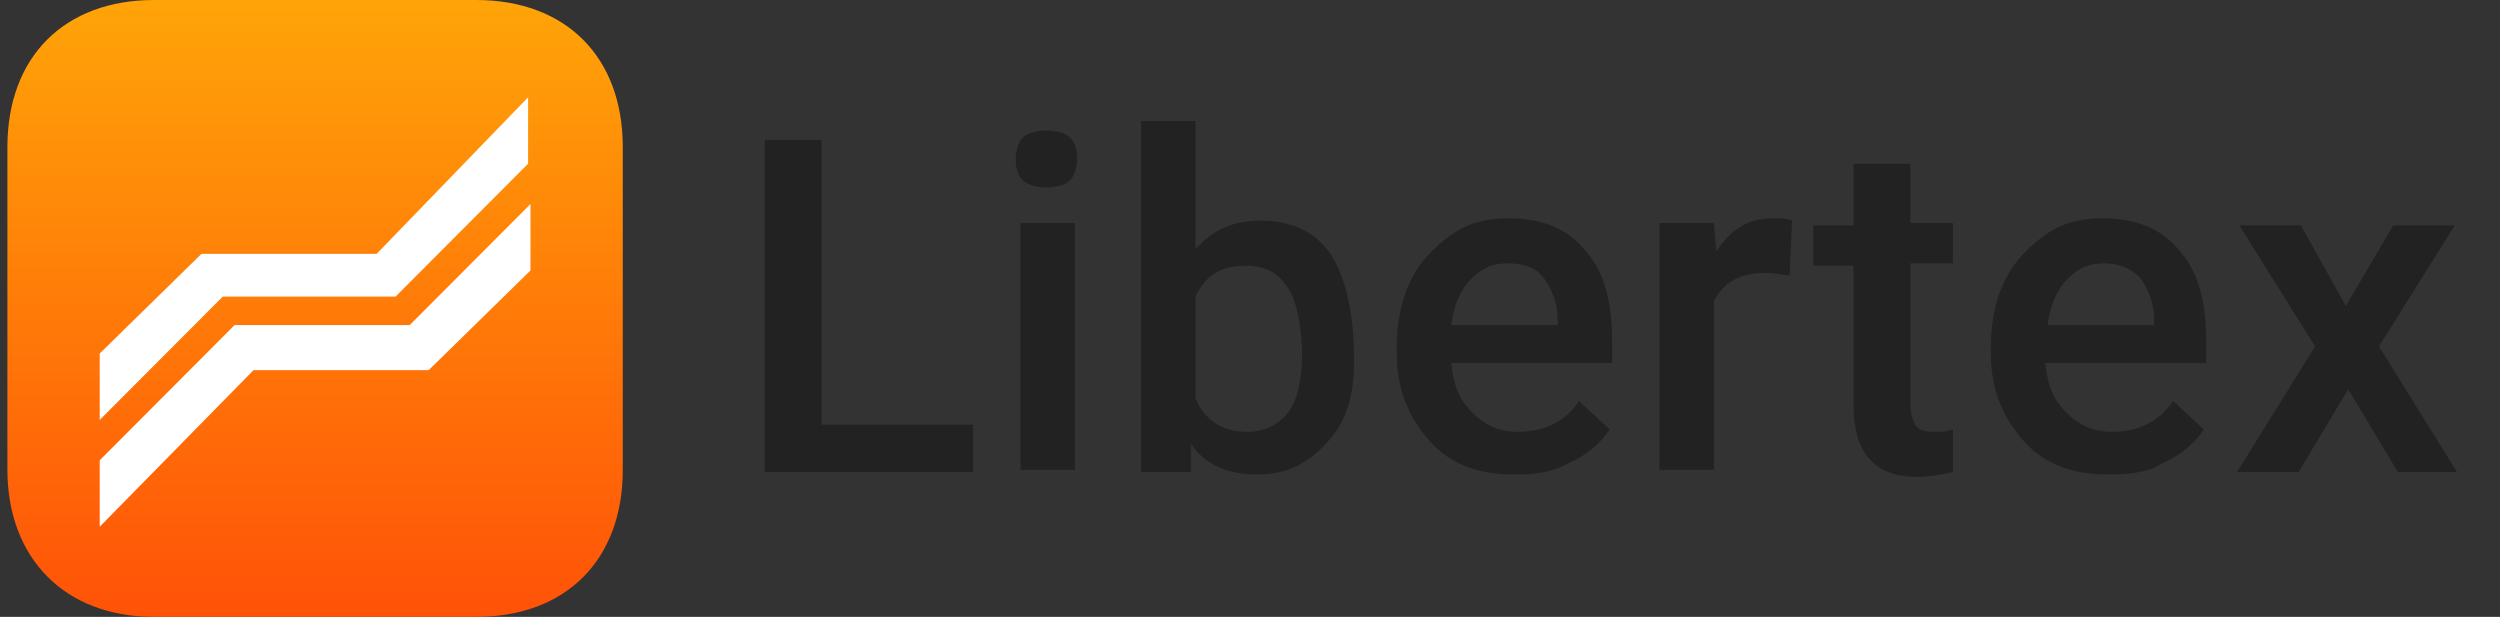
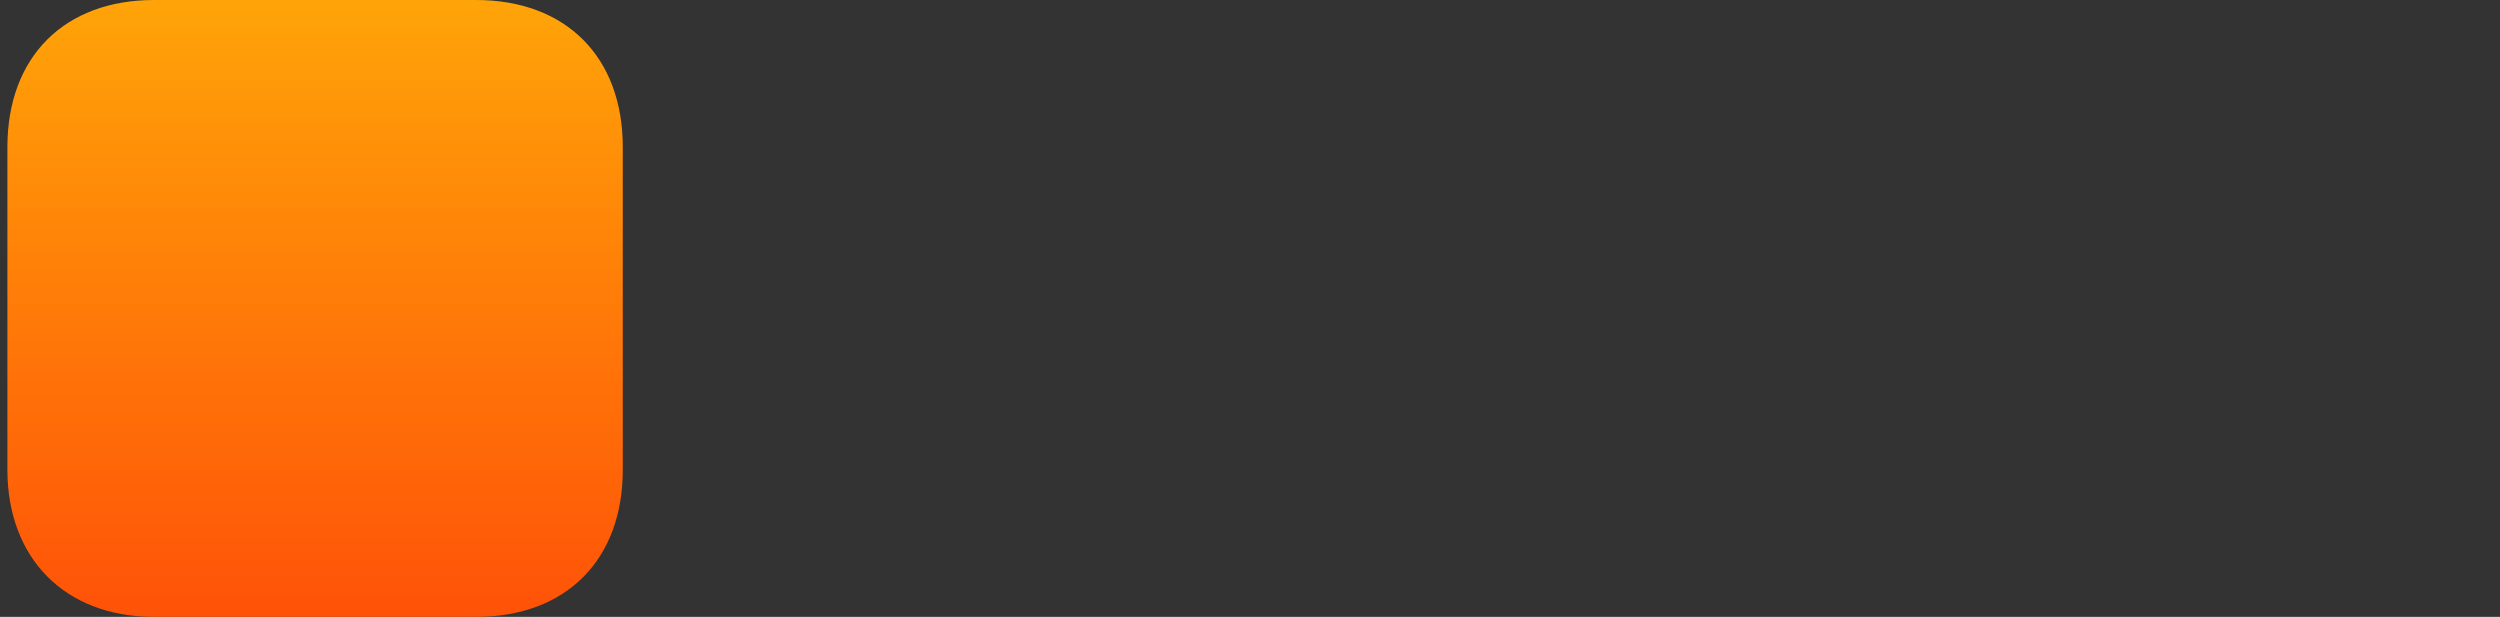
<svg xmlns="http://www.w3.org/2000/svg" width="154" height="38" viewBox="0 0 154 38" fill="none">
  <rect x="0" y="0" width="154" height="38" fill="#333333" stroke="none" />
  <g clip-path="url(#clip0_1075_4480)">
    <path d="M29.324 0C34.864 0 38.363 3.508 38.363 9.062V28.939C38.363 34.492 34.864 38 29.324 38H9.495C3.955 38 0.456 34.346 0.456 28.939V9.062C0.456 3.508 3.955 0 9.495 0H29.324Z" fill="url(#paint0_linear_1075_4480)" />
-     <path d="M6.142 25.869V21.777L12.411 15.638H23.2L32.531 5.992V10.085L24.367 18.269H13.723L6.142 25.869ZM6.142 32.446V28.354L14.452 20.023H25.241L32.677 12.569V16.661L26.408 22.8H15.619L6.142 32.446Z" fill="white" />
-     <path d="M50.61 26.162H59.941V29.085H47.111V8.623H50.61V26.162ZM66.211 28.939H62.858V13.739H66.211V28.939ZM62.566 9.792C62.566 9.354 62.712 8.769 63.003 8.477C63.295 8.185 63.878 8.038 64.461 8.038C65.044 8.038 65.628 8.185 65.919 8.477C66.211 8.769 66.357 9.208 66.357 9.792C66.357 10.231 66.211 10.815 65.919 11.108C65.628 11.4 65.044 11.546 64.461 11.546C63.878 11.546 63.295 11.4 63.003 11.108C62.712 10.815 62.566 10.377 62.566 9.792ZM83.415 22.069C83.415 24.408 82.978 25.869 81.811 27.185C80.645 28.5 79.333 29.231 77.437 29.231C75.688 29.231 74.23 28.646 73.355 27.331V29.085H70.293V7.454H73.647V15.346C74.667 14.177 75.979 13.592 77.583 13.592C79.479 13.592 80.937 14.177 81.957 15.639C83.124 17.392 83.415 20.169 83.415 22.069ZM79.187 17.538C78.604 16.662 77.729 16.369 76.708 16.369C75.25 16.369 74.23 16.954 73.647 18.269V24.554C74.23 25.869 75.25 26.6 76.854 26.6C77.875 26.6 78.75 26.162 79.333 25.431C79.916 24.7 80.208 23.385 80.208 21.777C80.208 21.777 80.208 18.708 79.187 17.538ZM93.329 29.231C91.142 29.231 89.393 28.646 88.081 27.185C86.769 25.723 86.04 23.969 86.04 21.777V21.338C86.04 19.877 86.331 18.415 86.914 17.246C87.498 16.077 88.372 15.2 89.393 14.469C90.413 13.739 91.58 13.446 92.892 13.446C94.933 13.446 96.537 14.031 97.703 15.492C98.87 16.808 99.307 18.708 99.307 21.046V22.362H89.393C89.539 23.677 89.83 24.554 90.705 25.431C91.434 26.162 92.309 26.6 93.475 26.6C95.079 26.6 96.391 26.015 97.266 24.7L99.161 26.454C98.578 27.331 97.703 28.061 96.683 28.5C95.662 29.085 94.642 29.231 93.329 29.231ZM92.892 16.223C91.871 16.223 91.288 16.515 90.559 17.246C89.976 17.831 89.539 18.854 89.393 20.023H95.954V19.731C95.954 18.561 95.516 17.685 95.079 17.1C94.642 16.515 93.913 16.223 92.892 16.223ZM110.242 16.954C109.805 16.954 109.367 16.808 108.784 16.808C107.18 16.808 106.16 17.392 105.577 18.561V28.939H102.223V13.739H105.577L105.722 15.492C106.597 14.177 107.618 13.446 109.222 13.446C109.659 13.446 110.096 13.446 110.388 13.592L110.242 16.954ZM117.678 10.085V13.739H120.302V16.223H117.678V24.846C117.678 25.431 117.824 25.869 117.969 26.162C118.115 26.454 118.553 26.6 119.136 26.6C119.573 26.6 119.865 26.6 120.302 26.454V29.085C119.573 29.231 118.844 29.377 118.115 29.377C115.491 29.377 114.179 27.915 114.179 24.992V16.369H111.7V13.885H114.179V10.085H117.678ZM129.925 29.231C127.738 29.231 125.988 28.646 124.676 27.185C123.364 25.723 122.635 23.969 122.635 21.777V21.338C122.635 19.877 122.927 18.415 123.51 17.246C124.093 16.077 124.968 15.2 125.988 14.469C127.009 13.739 128.175 13.446 129.488 13.446C131.529 13.446 133.133 14.031 134.299 15.492C135.465 16.808 135.903 18.708 135.903 21.046V22.362H125.988C126.134 23.677 126.426 24.554 127.301 25.431C128.03 26.162 128.904 26.6 130.071 26.6C131.675 26.6 132.987 26.015 133.862 24.7L135.757 26.454C135.174 27.331 134.299 28.061 133.278 28.5C132.404 29.085 131.237 29.231 129.925 29.231ZM129.633 16.223C128.613 16.223 128.03 16.515 127.301 17.246C126.717 17.831 126.28 18.854 126.134 20.023H132.695V19.731C132.695 18.561 132.258 17.685 131.82 17.1C131.237 16.515 130.508 16.223 129.633 16.223ZM144.505 18.854L147.421 13.885H151.212L146.546 21.338L151.357 29.085H147.712L144.651 23.969L141.589 29.085H137.798L142.609 21.338L137.944 13.885H141.735L144.505 18.854Z" fill="#222222" />
  </g>
  <defs>
    <linearGradient id="paint0_linear_1075_4480" x1="19.386" y1="38.002" x2="19.386" y2="0.001" gradientUnits="userSpaceOnUse">
      <stop stop-color="#FF5208" />
      <stop offset="1" stop-color="#FFA408" />
    </linearGradient>
    <clipPath id="clip0_1075_4480">
      <rect width="154" height="38" fill="white" />
    </clipPath>
  </defs>
</svg>